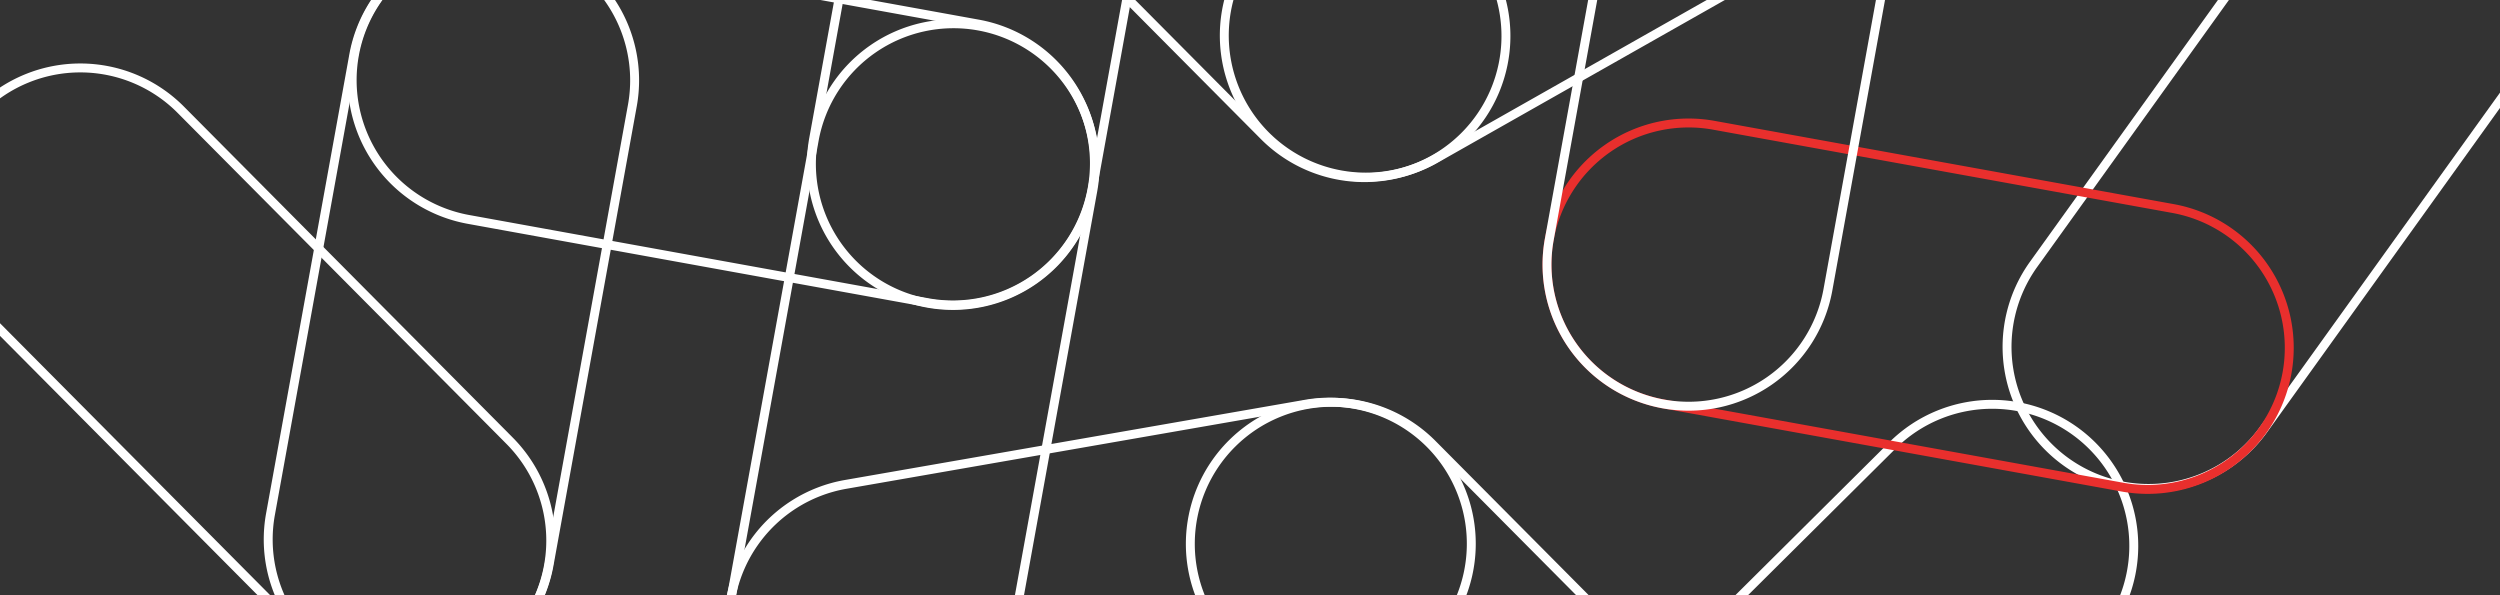
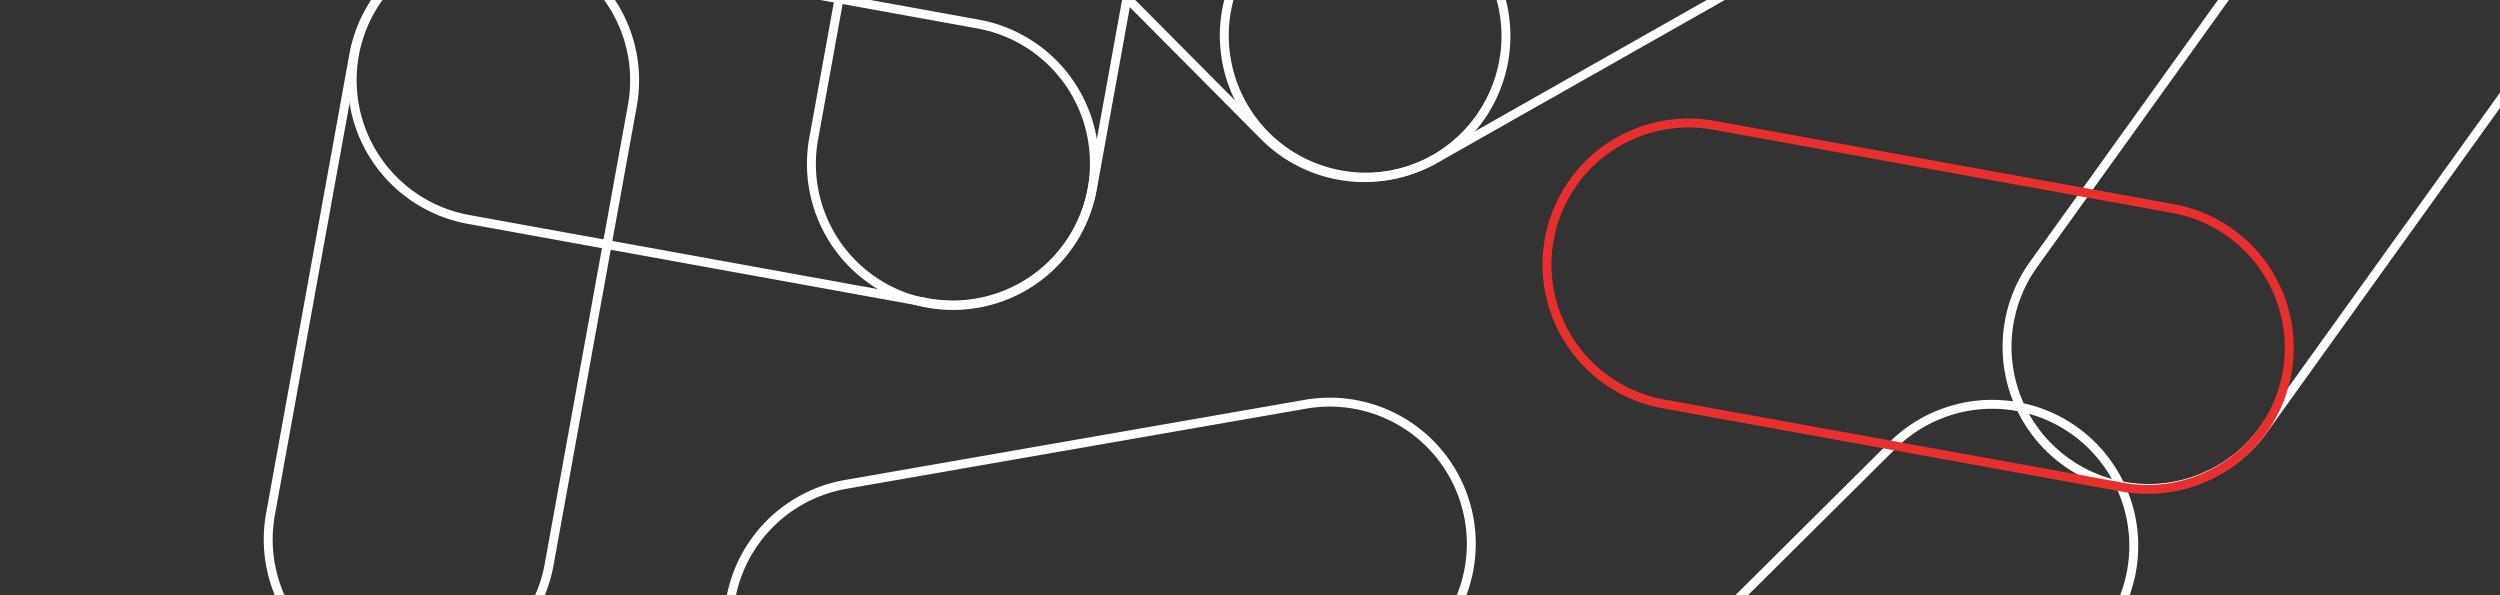
<svg xmlns="http://www.w3.org/2000/svg" width="1679.999" height="400" viewBox="0 0 1679.999 400">
  <rect x="0" y="0" width="1679.999" height="400" fill="#333333" stroke="none" />
  <defs>
    <clipPath id="clip-path">
      <rect id="Rectangle_1265" data-name="Rectangle 1265" width="1679.999" height="400" fill="none" stroke="#707070" stroke-width="6" />
    </clipPath>
  </defs>
  <g id="Groupe_1096" data-name="Groupe 1096" transform="translate(-4200.366 -1054.871)">
    <g id="Groupe_1095" data-name="Groupe 1095" transform="translate(4200.366 1054.871)" clip-path="url(#clip-path)">
      <g id="Groupe_1094" data-name="Groupe 1094" transform="translate(-41.164 -293.546)">
        <g id="Groupe_940" data-name="Groupe 940" transform="translate(221.389 252.38)">
          <path id="Tracé_236" data-name="Tracé 236" d="M4955.955,1050.312l-55.943,308.516a95.144,95.144,0,0,1-110.59,76.639h0a95.14,95.14,0,0,1-76.639-110.589l55.944-308.517a95.141,95.141,0,0,1,110.589-76.64h0A95.143,95.143,0,0,1,4955.955,1050.312Z" transform="translate(-4711.239 -938.178)" fill="none" stroke="#fff" stroke-width="6" />
        </g>
        <g id="Groupe_940-2" data-name="Groupe 940" transform="translate(530.828 309.499)">
-           <path id="Tracé_236-2" data-name="Tracé 236" d="M5833.1,1212.224l-55.944,308.516a95.143,95.143,0,0,1-110.59,76.64h0a95.141,95.141,0,0,1-76.639-110.59l55.944-308.517a95.141,95.141,0,0,1,110.59-76.64h0A95.143,95.143,0,0,1,5833.1,1212.224Z" transform="translate(-5588.39 -1100.09)" fill="none" stroke="#fff" stroke-width="6" />
-         </g>
+           </g>
        <g id="Groupe_940-3" data-name="Groupe 940" transform="translate(641.891 0.187)">
          <path id="Tracé_236-3" data-name="Tracé 236" d="M6151.845,607.932,5930.86,385.5a95.143,95.143,0,0,1,.439-134.549h0a95.141,95.141,0,0,1,134.549.44l220.986,222.436a95.142,95.142,0,0,1-.439,134.549h0A95.144,95.144,0,0,1,6151.845,607.932Z" transform="translate(-5903.214 -223.301)" fill="none" stroke="#fff" stroke-width="6" />
        </g>
        <g id="Groupe_940-4" data-name="Groupe 940" transform="translate(841.064 563.9)">
-           <path id="Tracé_236-4" data-name="Tracé 236" d="M6716.429,2205.859l-220.985-222.435a95.144,95.144,0,0,1,.44-134.55h0a95.14,95.14,0,0,1,134.548.44l220.986,222.436a95.142,95.142,0,0,1-.44,134.549h0A95.143,95.143,0,0,1,6716.429,2205.859Z" transform="translate(-6467.798 -1821.228)" fill="none" stroke="#fff" stroke-width="6" />
-         </g>
+           </g>
        <g id="Groupe_940-5" data-name="Groupe 940" transform="translate(1062.343 565.251)">
          <path id="Tracé_236-5" data-name="Tracé 236" d="M7479.676,1987.695l-222.436,220.985a95.143,95.143,0,0,1-134.549-.44h0a95.141,95.141,0,0,1,.44-134.549L7345.568,1852.7a95.141,95.141,0,0,1,134.549.439h0A95.144,95.144,0,0,1,7479.676,1987.695Z" transform="translate(-7095.045 -1825.058)" fill="none" stroke="#fff" stroke-width="6" />
        </g>
        <g id="Groupe_940-6" data-name="Groupe 940" transform="translate(0 339.209)">
-           <path id="Tracé_236-6" data-name="Tracé 236" d="M4332.311,1568.939,4111.326,1346.5a95.144,95.144,0,0,1,.44-134.549h0a95.141,95.141,0,0,1,134.549.44L4467.3,1434.83a95.141,95.141,0,0,1-.439,134.549h0A95.143,95.143,0,0,1,4332.311,1568.939Z" transform="translate(-4083.68 -1184.308)" fill="none" stroke="#fff" stroke-width="6" />
-         </g>
+           </g>
        <g id="Groupe_940-7" data-name="Groupe 940" transform="translate(1389.897 176.807)">
          <path id="Tracé_236-7" data-name="Tracé 236" d="M8378.861,874.6l-182.885,254.686a95.143,95.143,0,0,1-132.774,21.787h0a95.14,95.14,0,0,1-21.788-132.774L8224.3,763.612a95.142,95.142,0,0,1,132.774-21.787h0A95.142,95.142,0,0,1,8378.861,874.6Z" transform="translate(-8023.547 -723.957)" fill="none" stroke="#fff" stroke-width="6" />
        </g>
        <g id="Groupe_940-8" data-name="Groupe 940" transform="translate(277.801 252.22)">
          <path id="Tracé_236-8" data-name="Tracé 236" d="M4983.283,939.269,5291.8,995.213a95.143,95.143,0,0,1,76.639,110.59h0a95.141,95.141,0,0,1-110.589,76.639L4949.332,1126.5a95.142,95.142,0,0,1-76.64-110.59h0A95.144,95.144,0,0,1,4983.283,939.269Z" transform="translate(-4871.149 -937.726)" fill="none" stroke="#fff" stroke-width="6" />
        </g>
        <g id="Groupe_940-9" data-name="Groupe 940" transform="translate(530.688 563.769)">
          <path id="Tracé_236-9" data-name="Tracé 236" d="M5666.813,1876.132l308.889-53.847a95.143,95.143,0,0,1,110.067,77.389h0a95.14,95.14,0,0,1-77.389,110.066l-308.89,53.847a95.141,95.141,0,0,1-110.067-77.388h0A95.143,95.143,0,0,1,5666.813,1876.132Z" transform="translate(-5587.994 -1820.856)" fill="none" stroke="#fff" stroke-width="6" />
        </g>
        <g id="Groupe_940-10" data-name="Groupe 940" transform="translate(1080.729 376.183)">
          <path id="Tracé_236-10" data-name="Tracé 236" d="M7259.3,1290.66l308.516,55.944a95.143,95.143,0,0,1,76.639,110.59h0a95.141,95.141,0,0,1-110.589,76.639l-308.517-55.944a95.142,95.142,0,0,1-76.64-110.59h0A95.143,95.143,0,0,1,7259.3,1290.66Z" transform="translate(-7147.163 -1289.117)" fill="none" stroke="#e92f2d" stroke-width="6" />
        </g>
        <g id="Groupe_940-11" data-name="Groupe 940" transform="translate(863.878 67.706)">
          <path id="Tracé_236-11" data-name="Tracé 236" d="M6580.729,581.63l272.807-154.559a95.142,95.142,0,0,1,129.677,35.88h0a95.14,95.14,0,0,1-35.88,129.677l-272.807,154.56a95.142,95.142,0,0,1-129.678-35.88h0A95.143,95.143,0,0,1,6580.729,581.63Z" transform="translate(-6532.47 -414.693)" fill="none" stroke="#fff" stroke-width="6" />
        </g>
        <g id="Groupe_940-12" data-name="Groupe 940" transform="translate(586.418)">
          <path id="Tracé_236-12" data-name="Tracé 236" d="M5747.511,609.47l55.944-308.516a95.144,95.144,0,0,1,110.591-76.64h0a95.141,95.141,0,0,1,76.638,110.59L5934.74,643.42a95.141,95.141,0,0,1-110.589,76.64h0A95.143,95.143,0,0,1,5747.511,609.47Z" transform="translate(-5745.968 -222.771)" fill="none" stroke="#fff" stroke-width="6" />
        </g>
        <g id="Groupe_940-13" data-name="Groupe 940" transform="translate(1080.741 67.705)">
-           <path id="Tracé_236-13" data-name="Tracé 236" d="M7148.743,801.39l55.944-308.516a95.144,95.144,0,0,1,110.59-76.64h0a95.141,95.141,0,0,1,76.639,110.59l-55.944,308.517a95.141,95.141,0,0,1-110.59,76.64h0A95.143,95.143,0,0,1,7148.743,801.39Z" transform="translate(-7147.2 -414.691)" fill="none" stroke="#fff" stroke-width="6" />
-         </g>
+           </g>
      </g>
    </g>
  </g>
</svg>